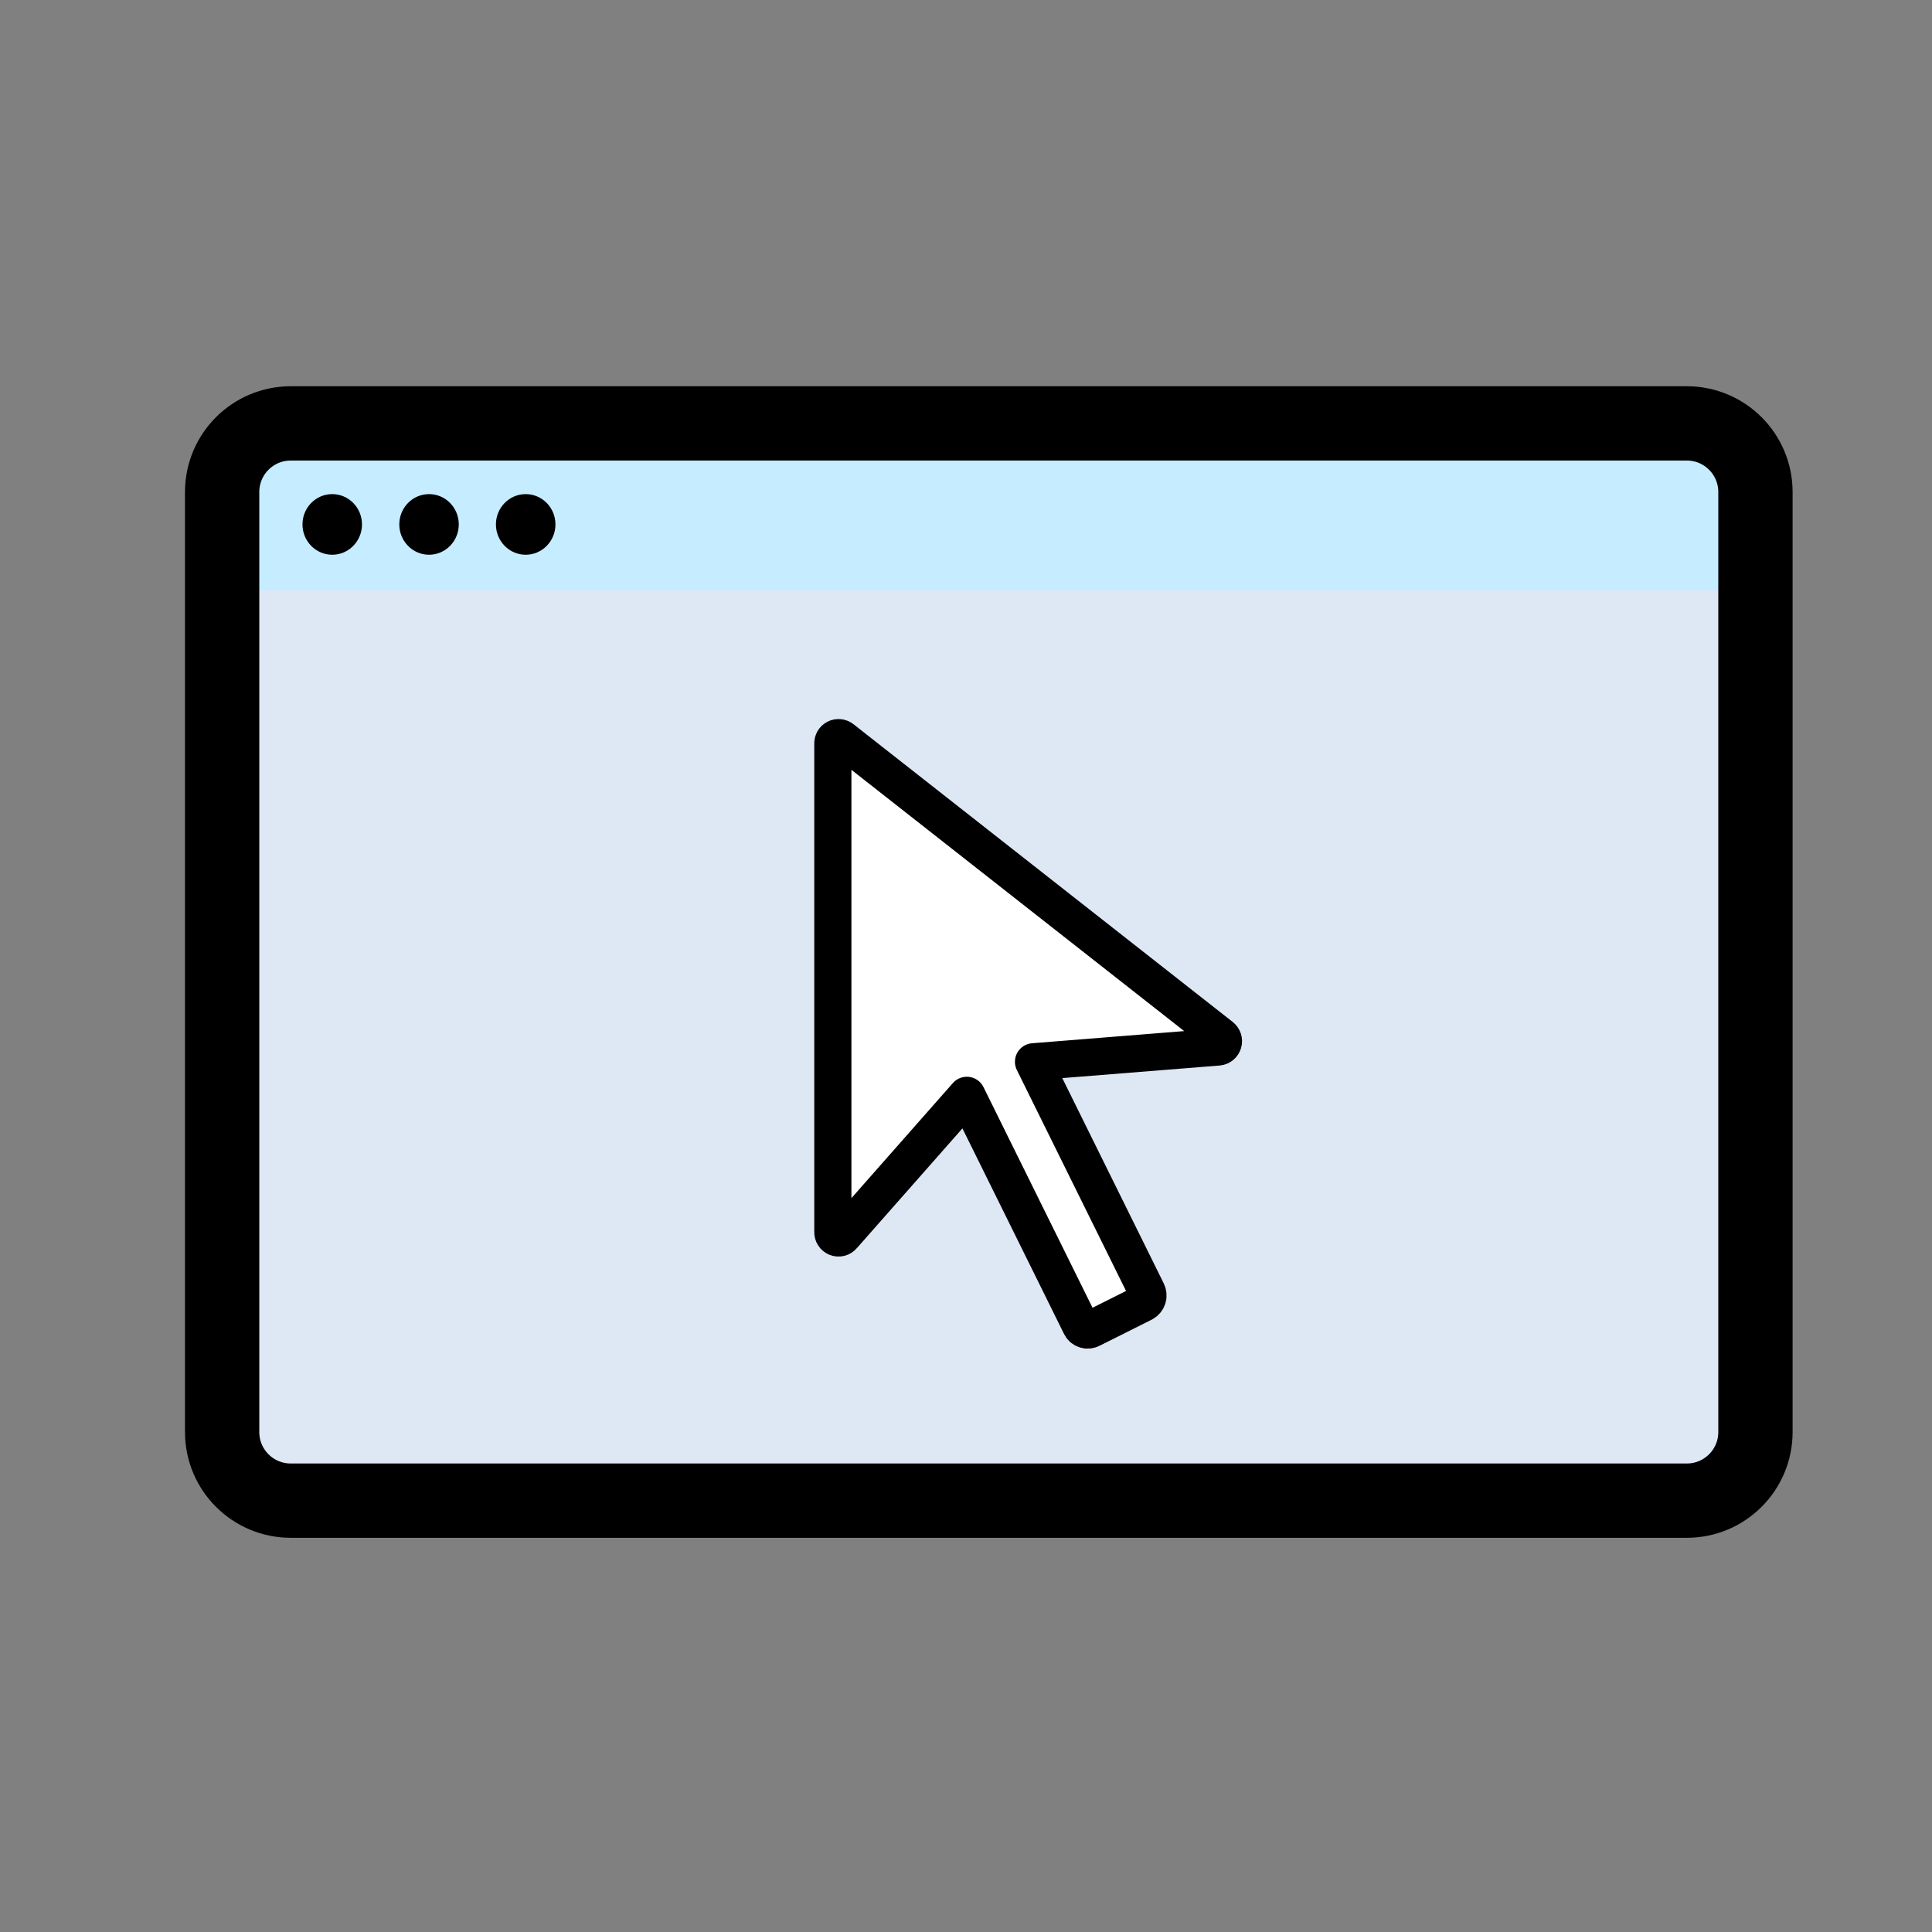
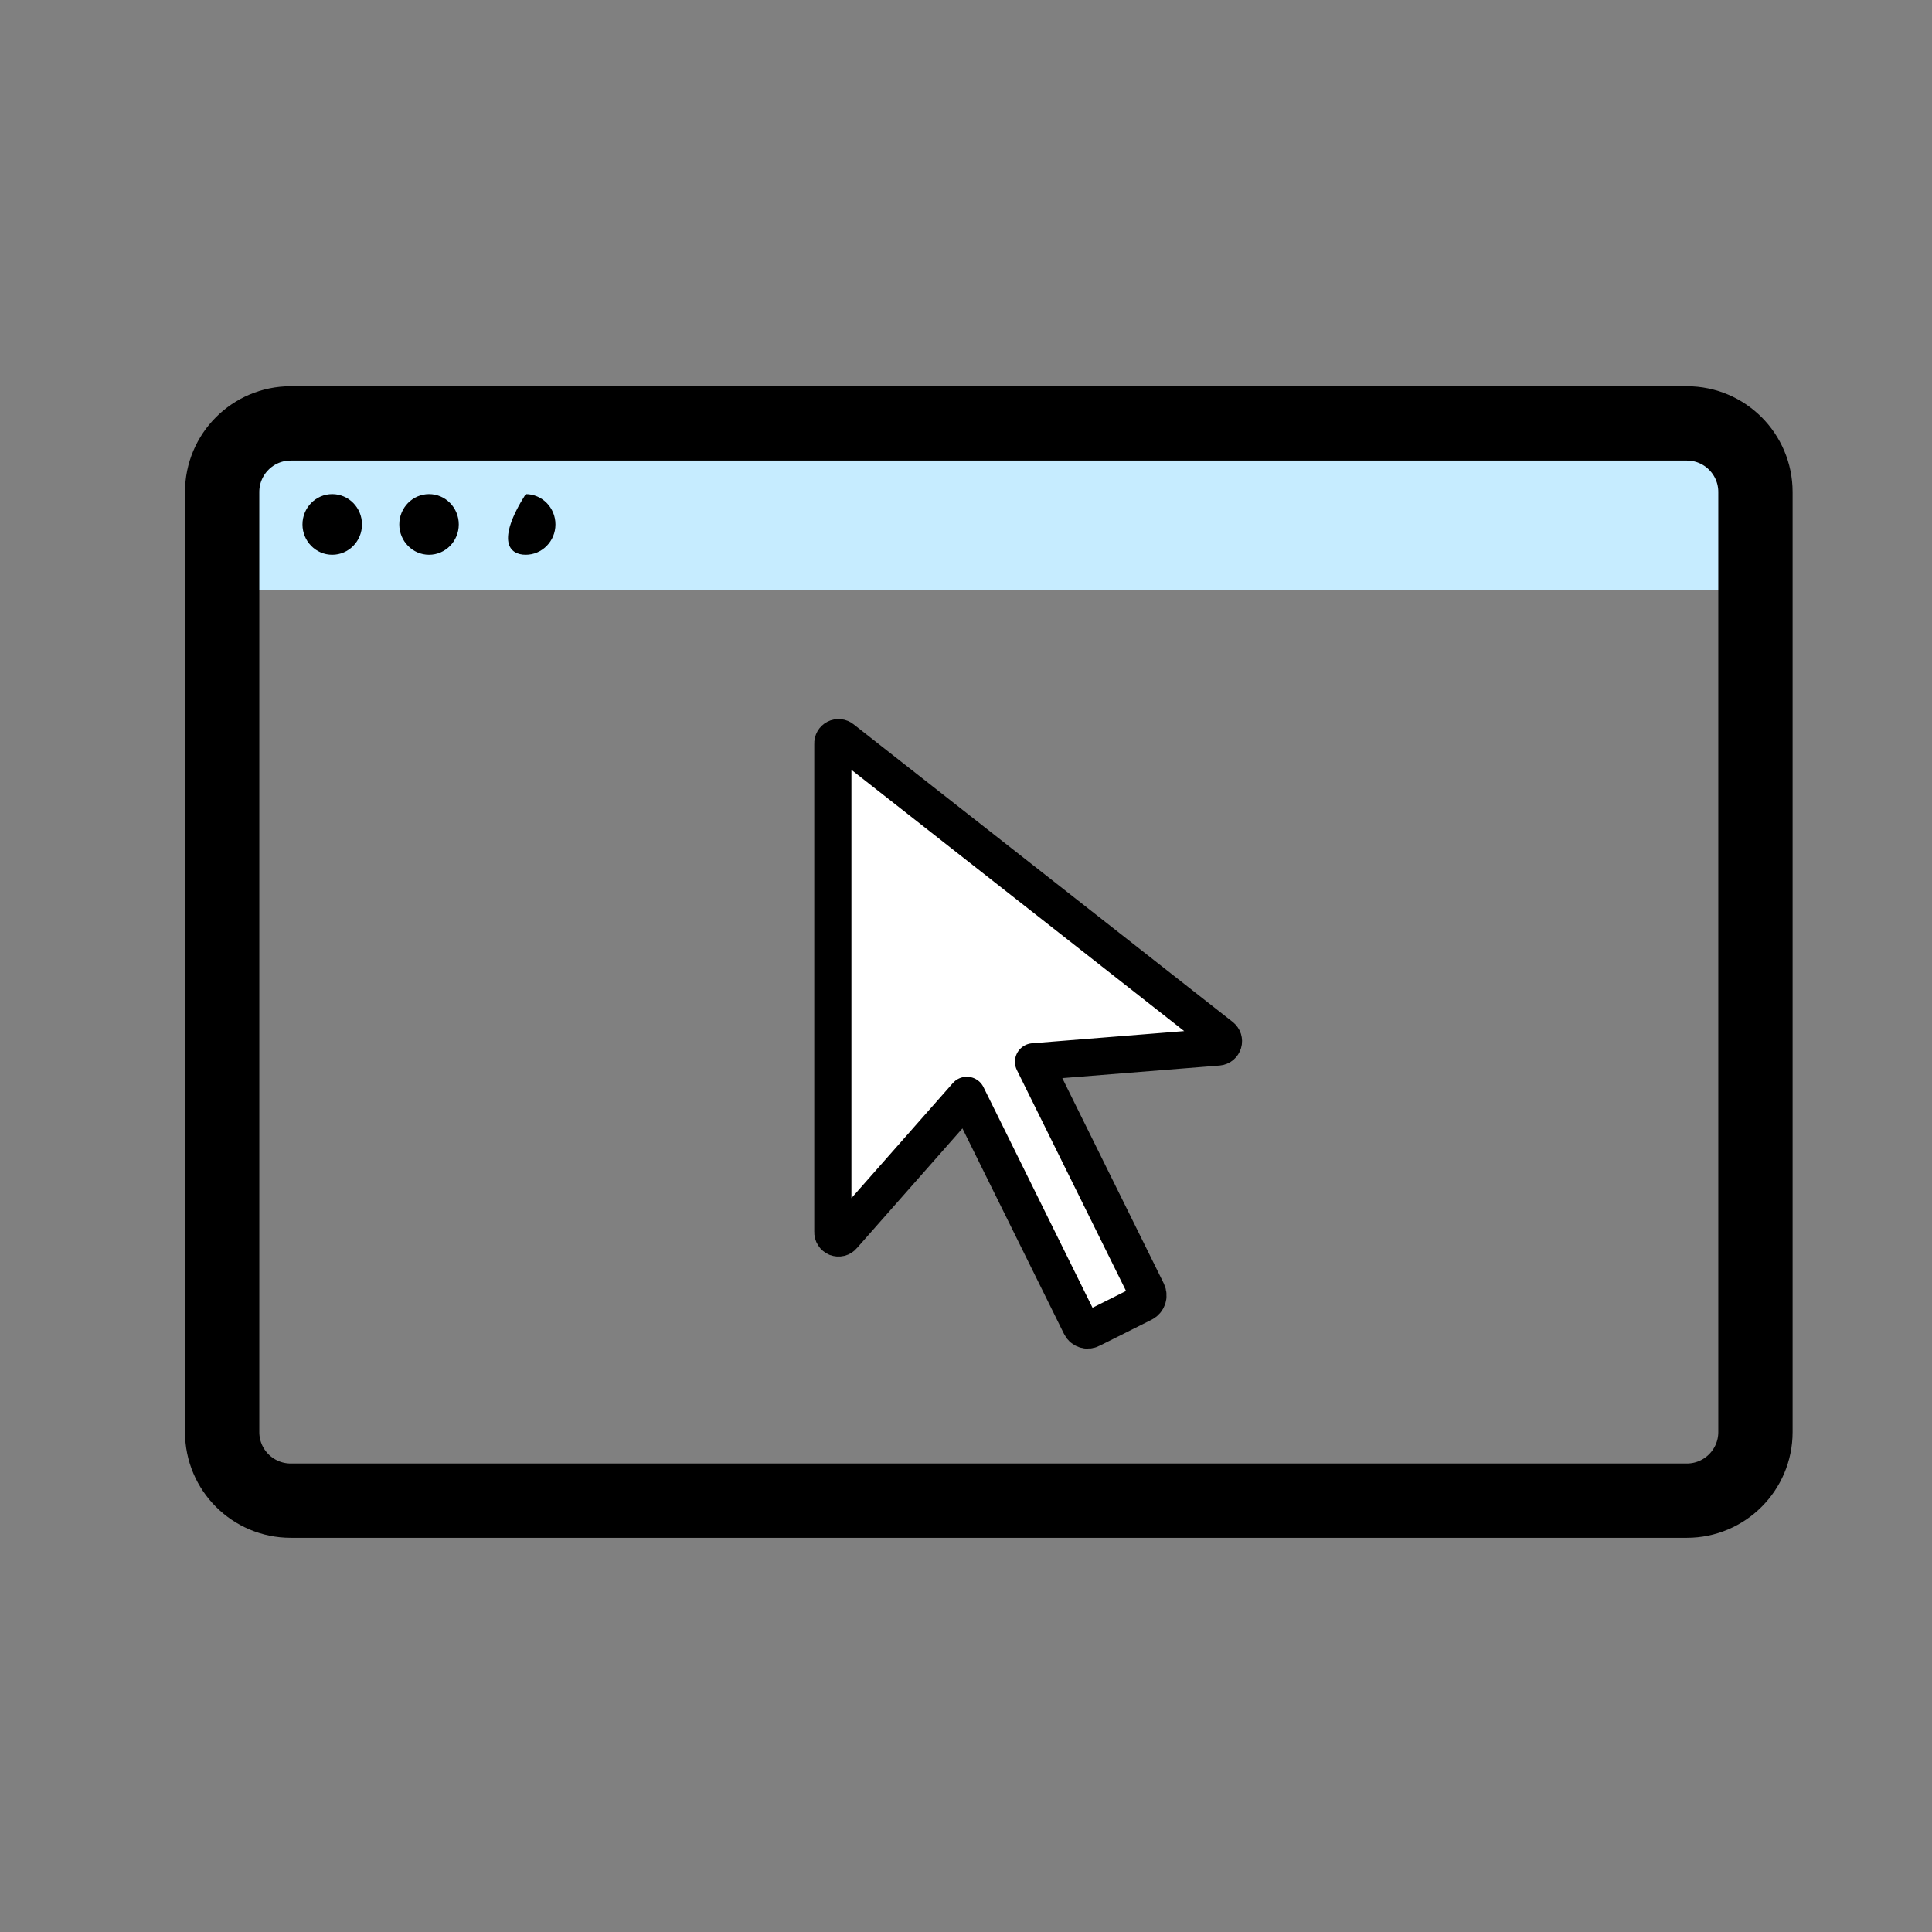
<svg xmlns="http://www.w3.org/2000/svg" width="52" height="52" viewBox="0 0 52 52" fill="none">
  <rect x="0" y="0" width="52" height="52" fill="#808080" stroke="none" />
-   <path d="M45.361 11.396H7.784C6.765 11.396 5.938 12.223 5.938 13.243V38.544C5.938 39.563 6.765 40.39 7.784 40.39H45.361C46.381 40.39 47.207 39.563 47.207 38.544V13.243C47.207 12.223 46.381 11.396 45.361 11.396Z" fill="#DEE8F5" />
  <path d="M46.32 11.396H6.82C6.432 11.396 6.116 11.711 6.116 12.1V15.186C6.116 15.574 6.432 15.889 6.82 15.889H46.32C46.709 15.889 47.024 15.574 47.024 15.186V12.1C47.024 11.711 46.709 11.396 46.32 11.396Z" fill="#C6ECFF" />
  <path d="M45.402 11.396H7.825C6.805 11.396 5.979 12.223 5.979 13.243V38.544C5.979 39.563 6.805 40.39 7.825 40.39H45.402C46.421 40.39 47.248 39.563 47.248 38.544V13.243C47.248 12.223 46.421 11.396 45.402 11.396Z" stroke="black" stroke-width="2" stroke-linecap="round" stroke-linejoin="round" />
  <path d="M8.942 14.931C9.384 14.931 9.743 14.565 9.743 14.115C9.743 13.664 9.384 13.299 8.942 13.299C8.5 13.299 8.141 13.664 8.141 14.115C8.141 14.565 8.5 14.931 8.942 14.931Z" fill="black" />
-   <path d="M14.149 14.931C14.591 14.931 14.95 14.565 14.95 14.115C14.95 13.664 14.591 13.299 14.149 13.299C13.707 13.299 13.348 13.664 13.348 14.115C13.348 14.565 13.707 14.931 14.149 14.931Z" fill="black" />
+   <path d="M14.149 14.931C14.591 14.931 14.95 14.565 14.95 14.115C14.95 13.664 14.591 13.299 14.149 13.299C13.348 14.565 13.707 14.931 14.149 14.931Z" fill="black" />
  <path d="M11.548 14.931C11.99 14.931 12.348 14.565 12.348 14.115C12.348 13.664 11.99 13.299 11.548 13.299C11.106 13.299 10.747 13.664 10.747 14.115C10.747 14.565 11.106 14.931 11.548 14.931Z" fill="black" />
  <path d="M30.076 35.422L30.775 35.071C30.828 35.043 30.867 34.997 30.886 34.941C30.905 34.885 30.902 34.823 30.877 34.77L27.817 28.578L32.789 28.18C32.821 28.177 32.85 28.165 32.874 28.144C32.898 28.124 32.915 28.098 32.924 28.067C32.933 28.038 32.932 28.006 32.923 27.976C32.913 27.946 32.895 27.92 32.871 27.9L22.666 19.888C22.643 19.869 22.615 19.857 22.585 19.854C22.556 19.851 22.526 19.856 22.499 19.87C22.473 19.883 22.451 19.904 22.436 19.93C22.421 19.956 22.414 19.986 22.416 20.015V33.158C22.414 33.19 22.422 33.222 22.44 33.249C22.457 33.277 22.483 33.298 22.512 33.31C22.542 33.321 22.575 33.324 22.607 33.316C22.638 33.308 22.666 33.29 22.686 33.265L26.022 29.481L29.082 35.672C29.093 35.699 29.11 35.723 29.131 35.743C29.152 35.763 29.177 35.778 29.205 35.787C29.232 35.797 29.261 35.801 29.29 35.798C29.319 35.796 29.347 35.788 29.372 35.774L30.076 35.422Z" fill="white" stroke="black" stroke-linecap="round" stroke-linejoin="round" />
</svg>